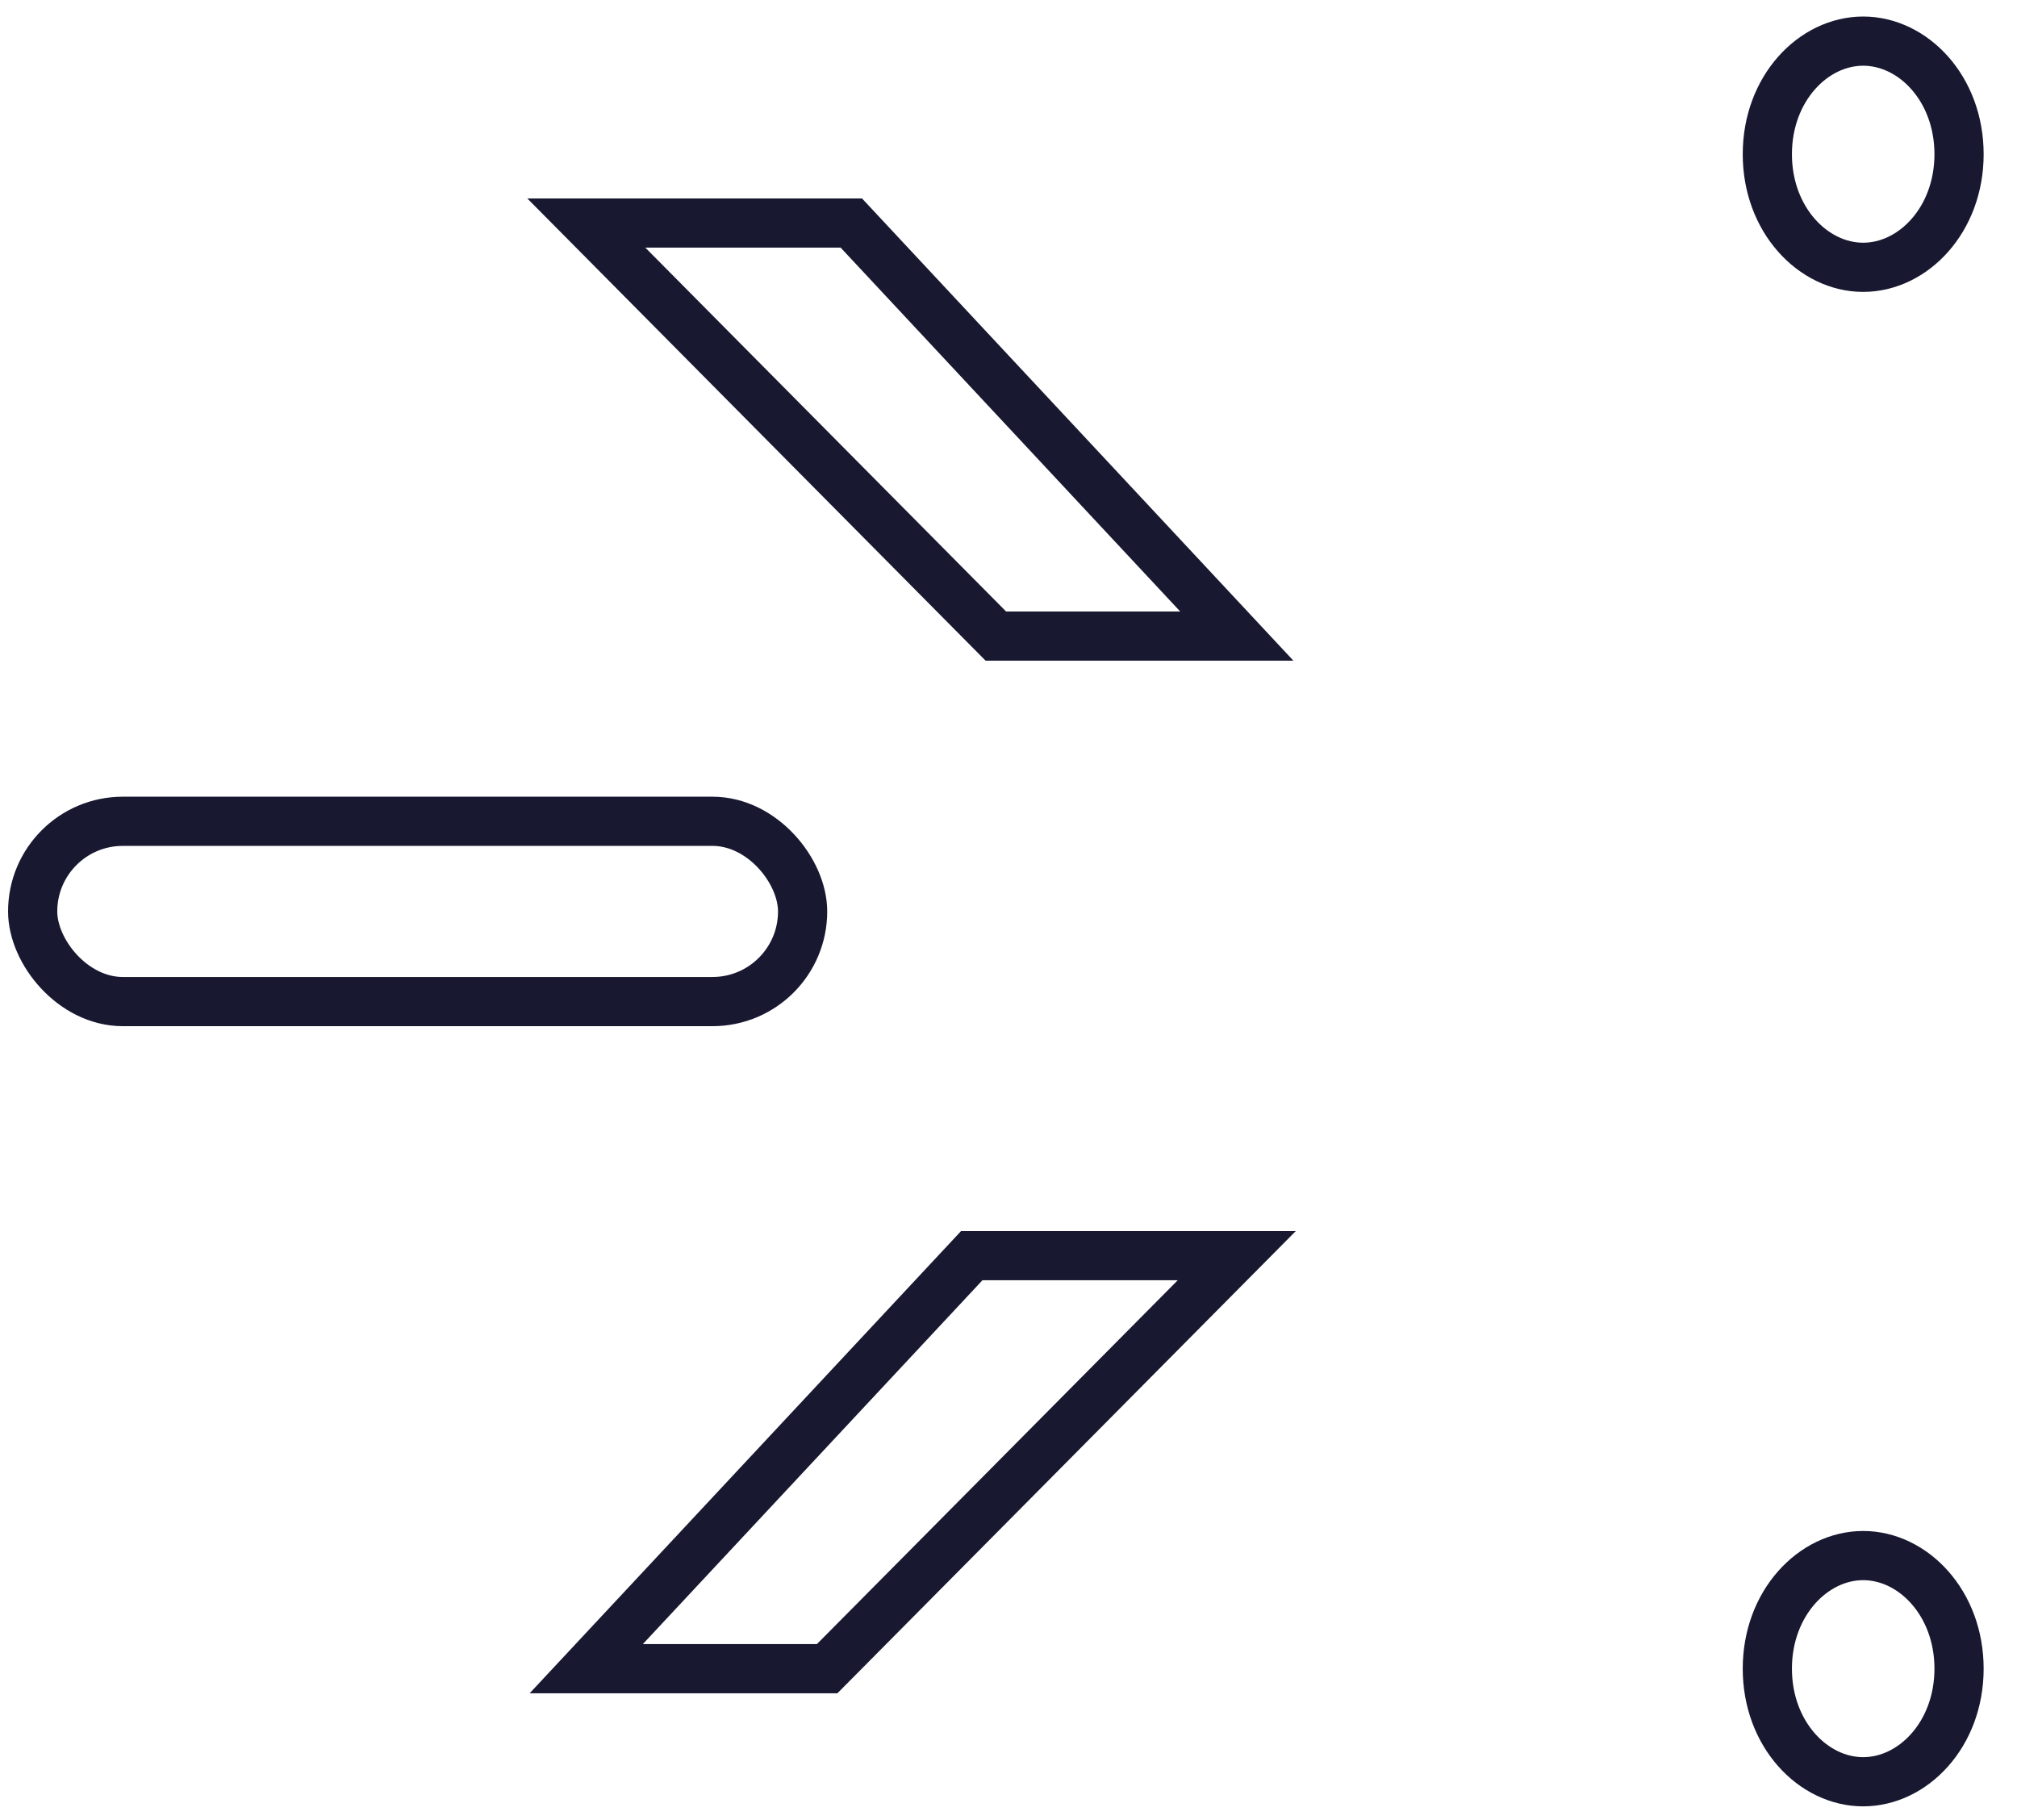
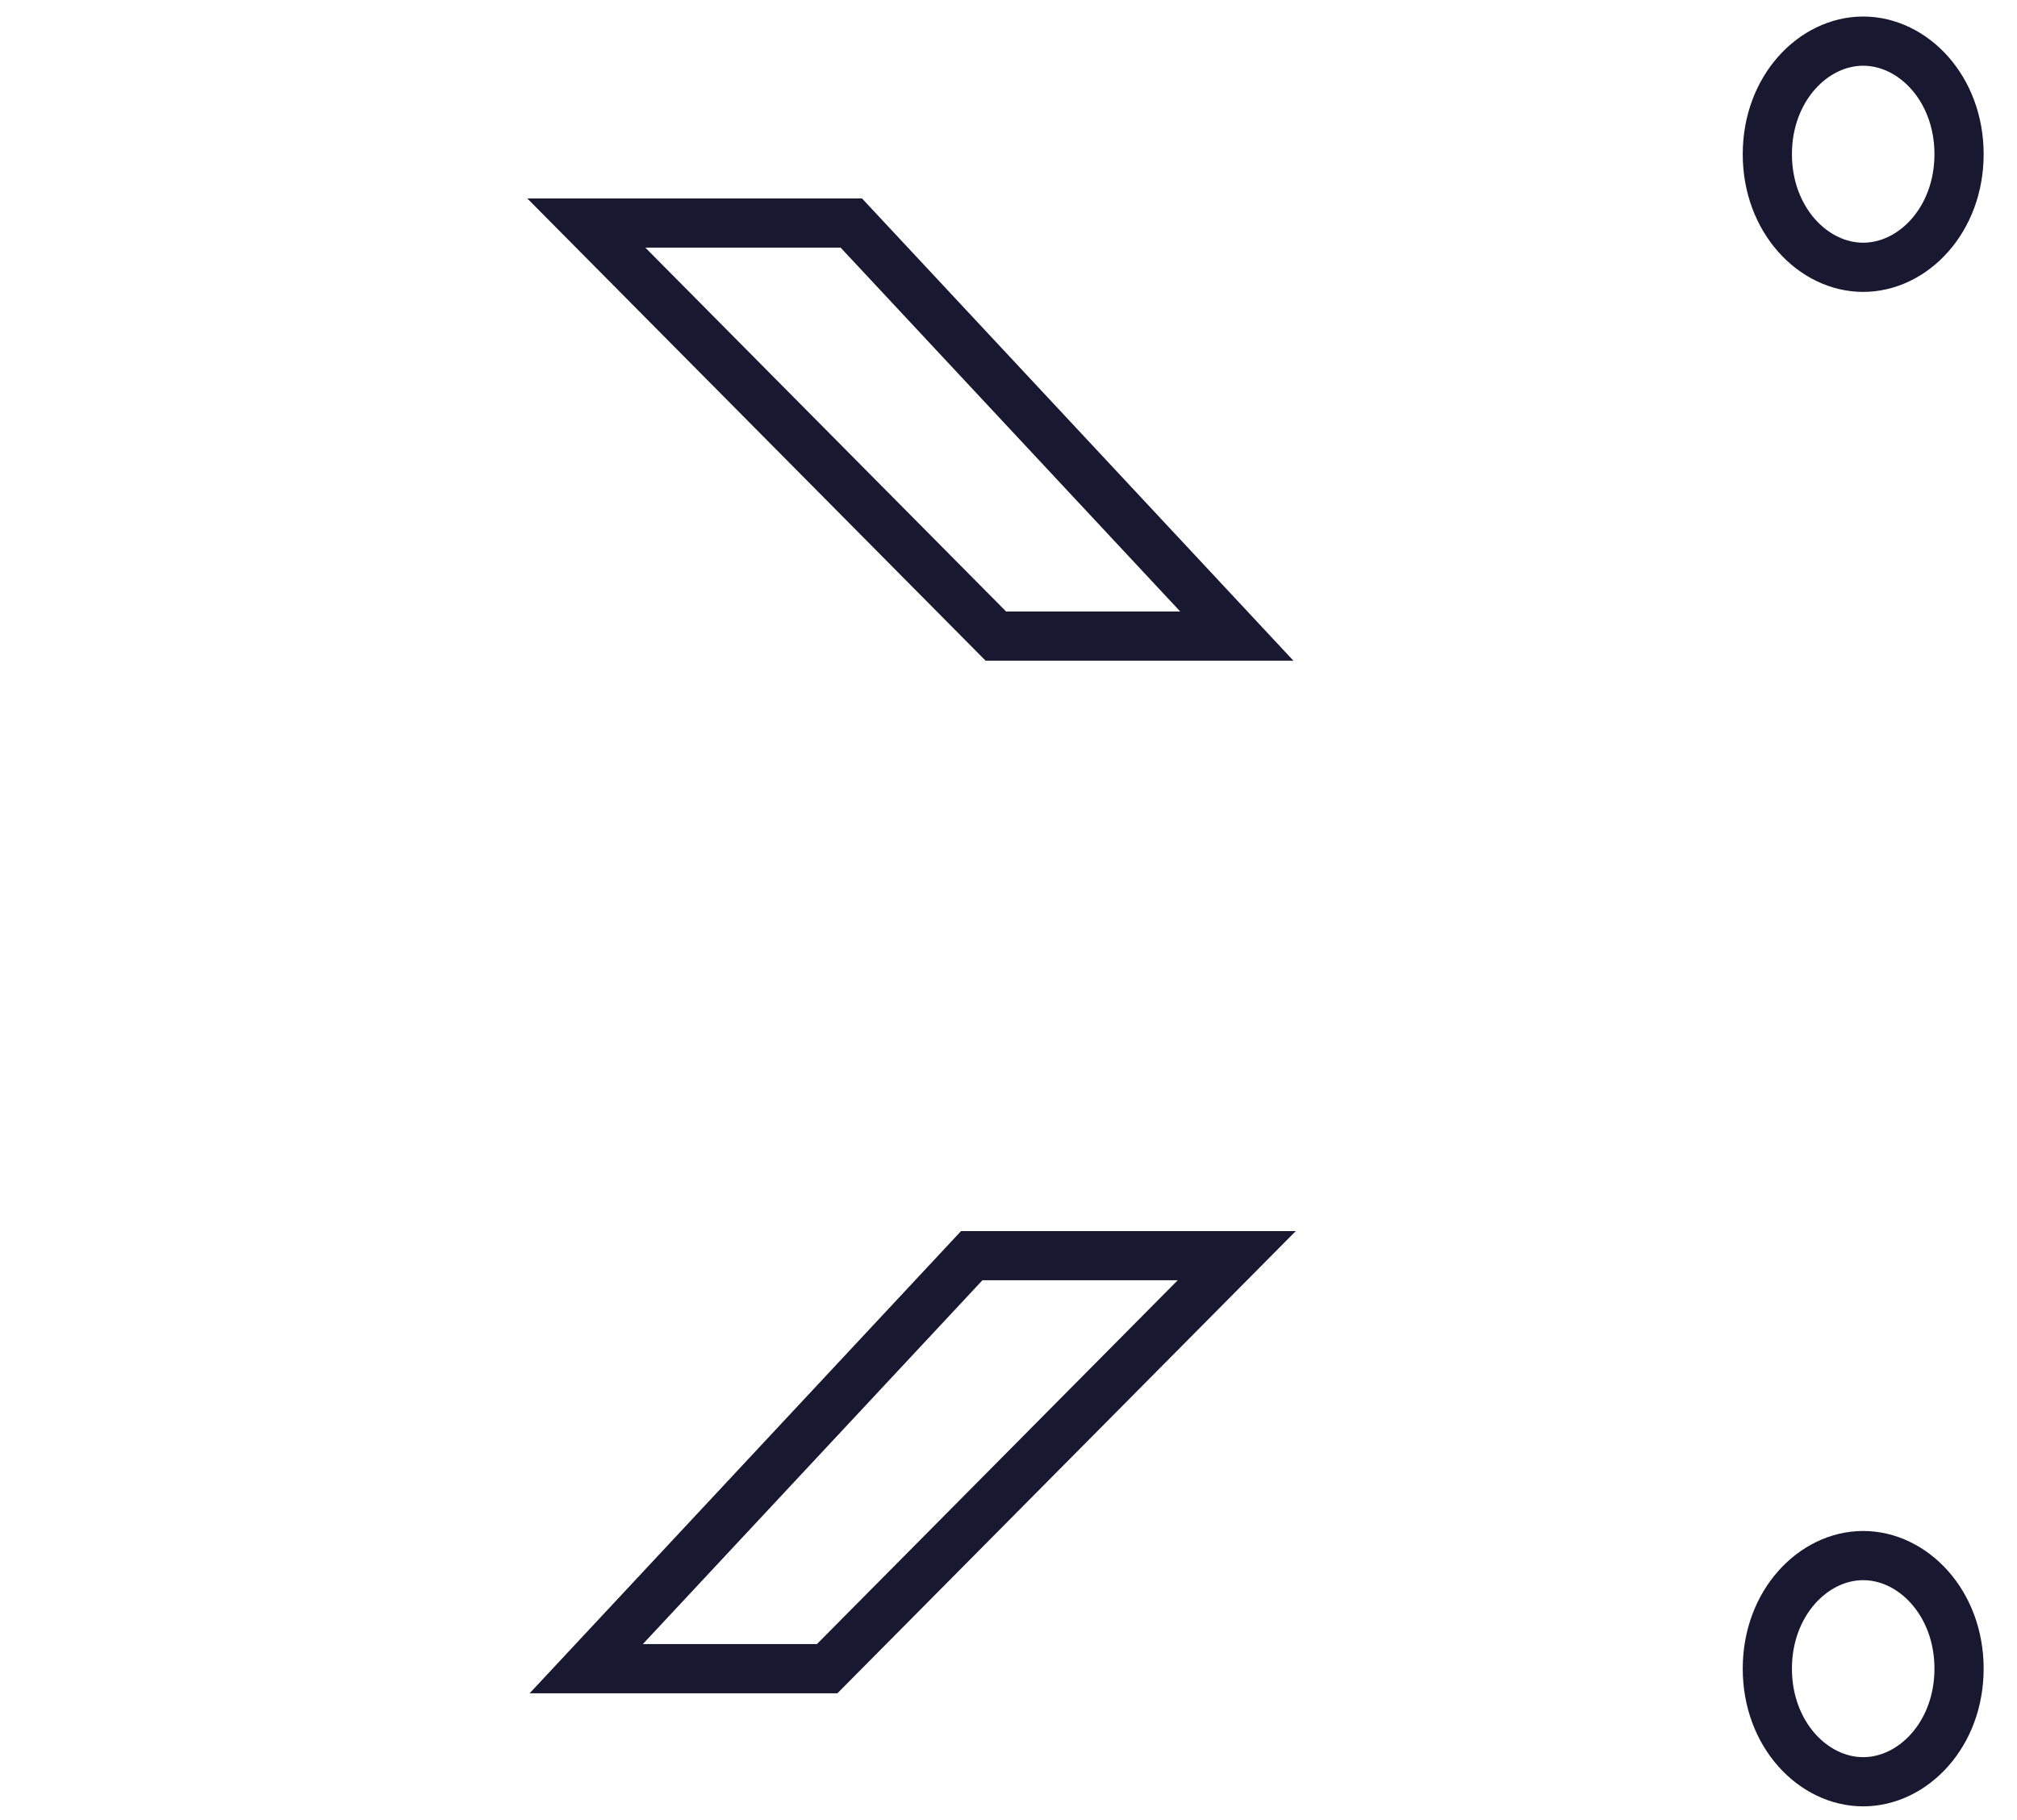
<svg xmlns="http://www.w3.org/2000/svg" width="41" height="37" viewBox="0 0 41 37" fill="none">
  <path d="M17.305 4.534H11.918L20.243 12.931H25.141L17.305 4.534Z" stroke="#181931" />
  <path d="M19.753 25.526H25.14L16.814 33.922H11.917L19.753 25.526Z" stroke="#181931" />
  <path d="M39.822 33.922C39.822 35.257 38.889 36.221 37.873 36.221C36.858 36.221 35.925 35.257 35.925 33.922C35.925 32.588 36.858 31.623 37.873 31.623C38.889 31.623 39.822 32.588 39.822 33.922Z" stroke="#181931" />
  <path d="M39.822 3.135C39.822 4.469 38.889 5.434 37.873 5.434C36.858 5.434 35.925 4.469 35.925 3.135C35.925 1.8 36.858 0.836 37.873 0.836C38.889 0.836 39.822 1.8 39.822 3.135Z" stroke="#181931" />
-   <rect x="0.664" y="16.696" width="15.651" height="3.665" rx="1.832" stroke="#181931" />
</svg>